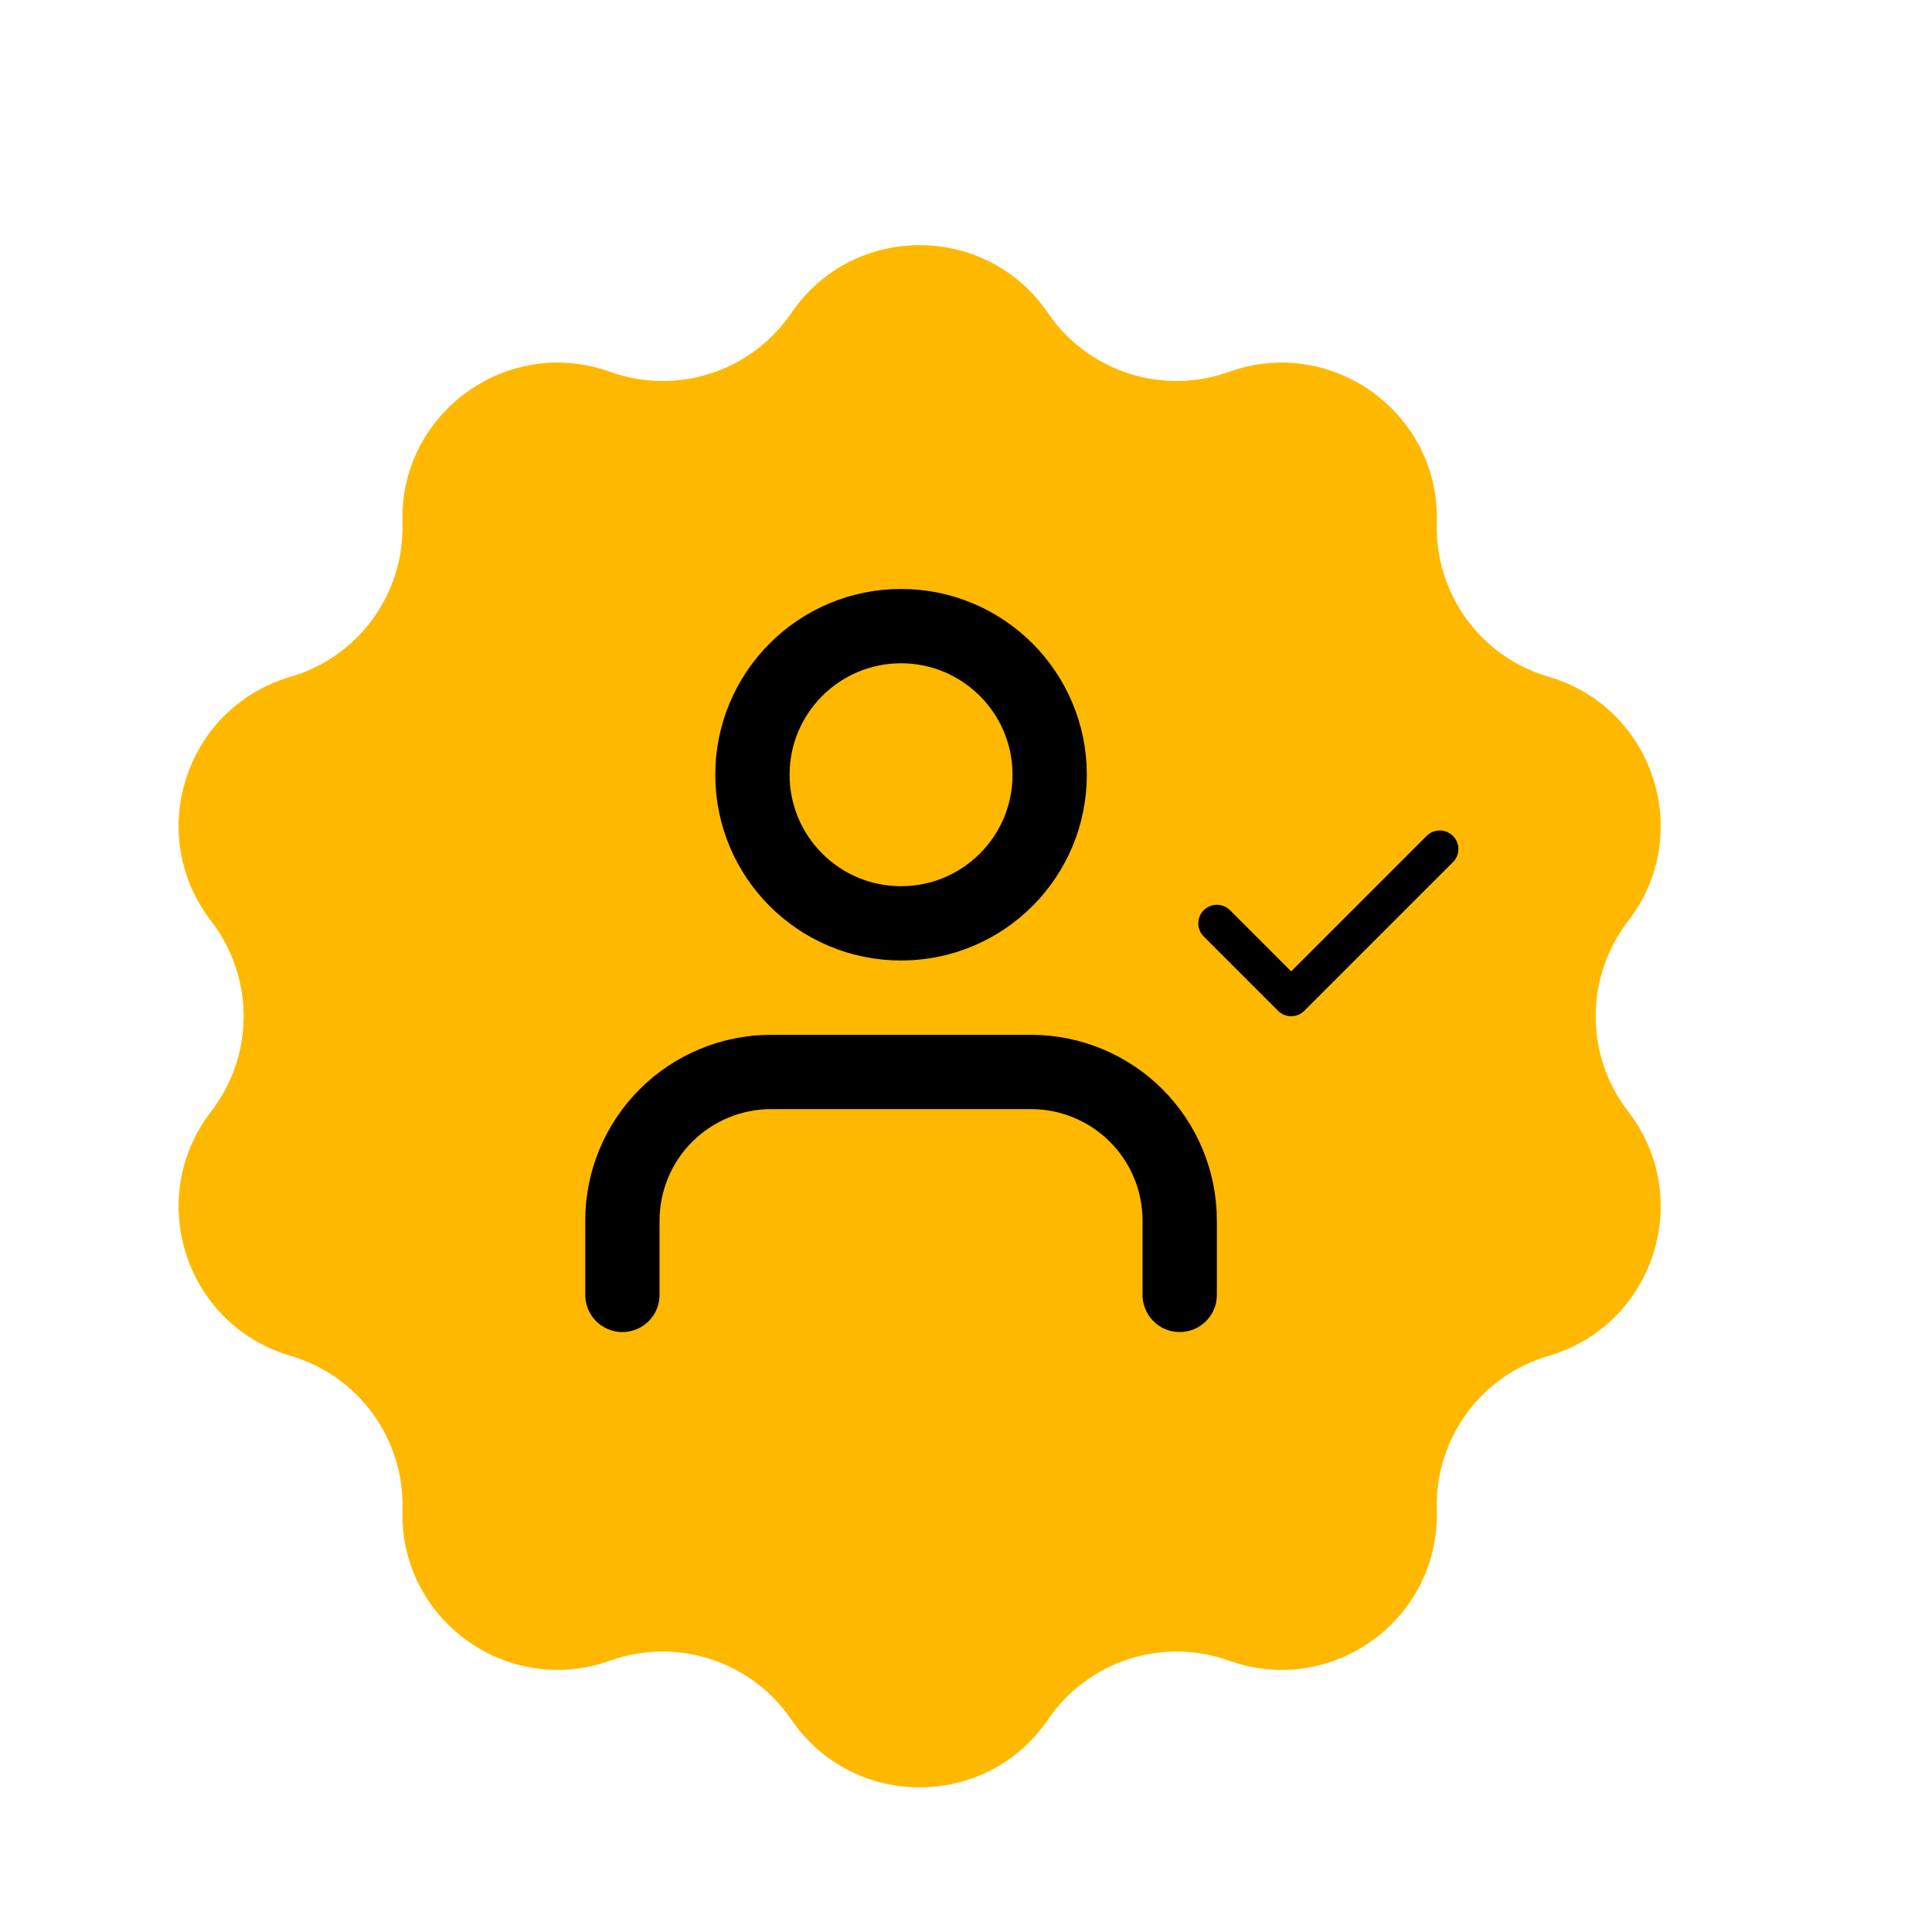
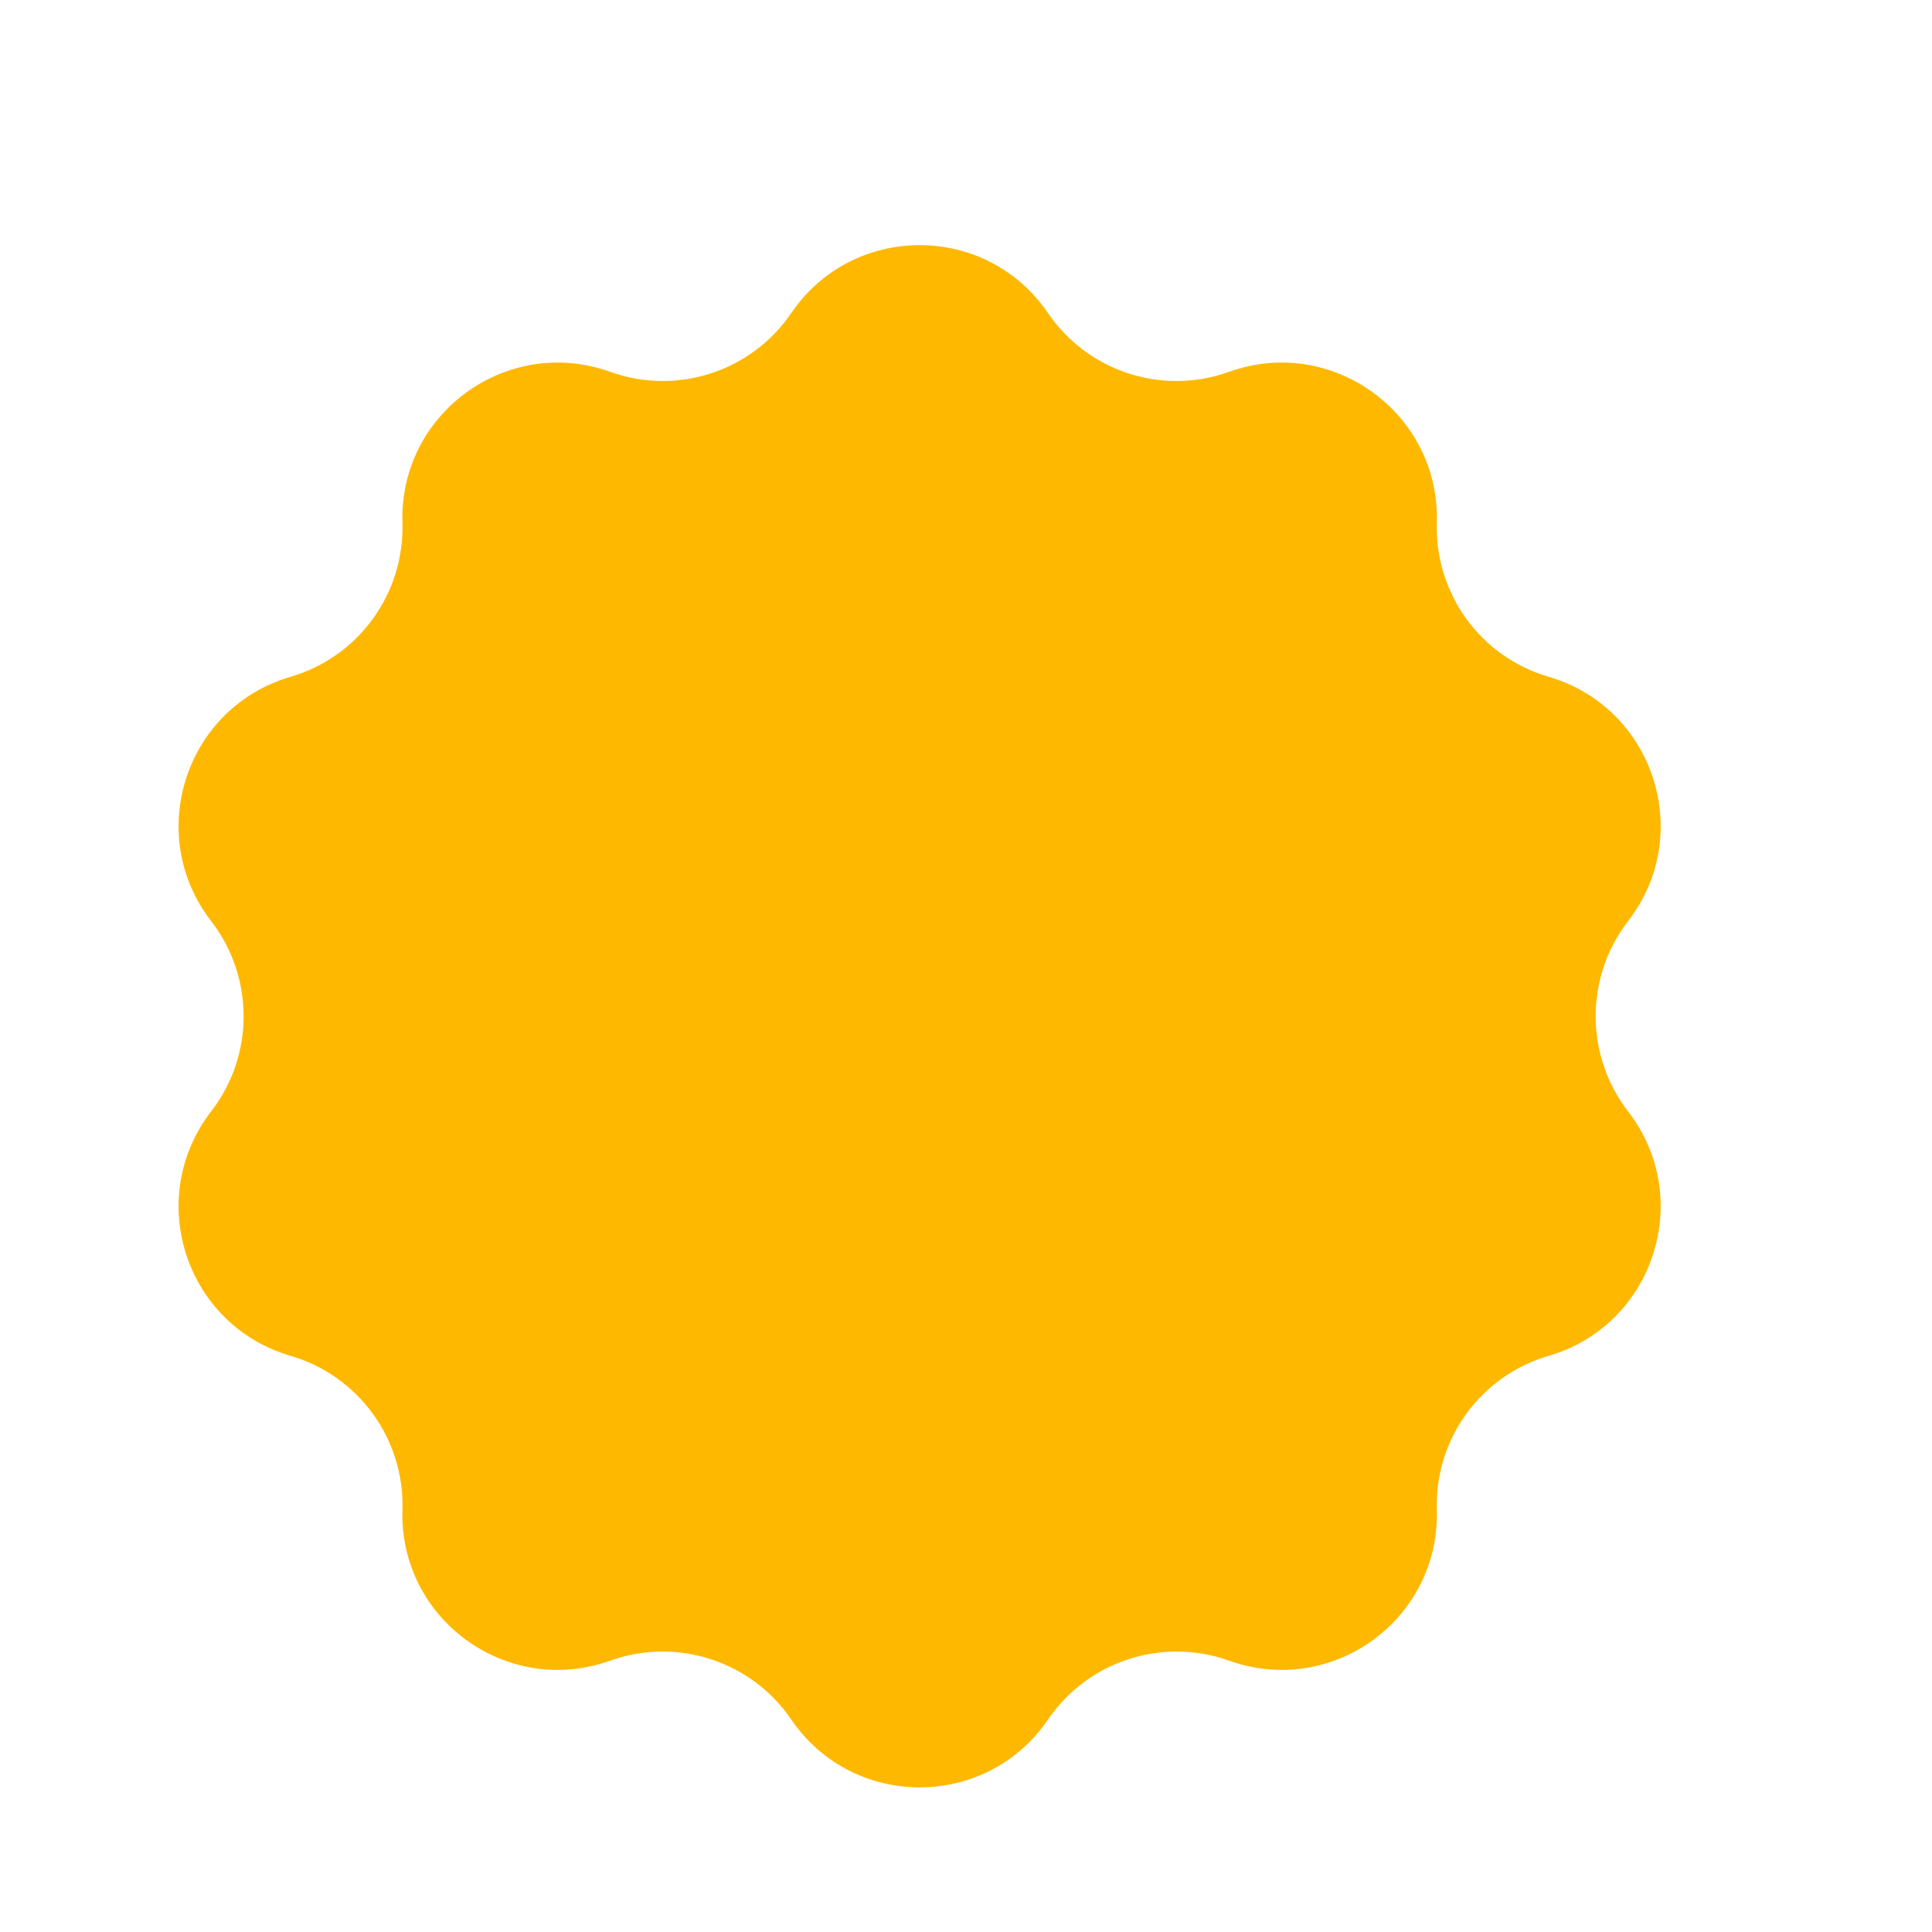
<svg xmlns="http://www.w3.org/2000/svg" width="13" height="13" viewBox="0 0 13 13" fill="none">
  <path d="M5.324 2.107C5.739 1.497 6.637 1.497 7.052 2.107C7.321 2.501 7.821 2.663 8.27 2.502C8.964 2.253 9.691 2.782 9.668 3.518C9.654 3.995 9.963 4.421 10.421 4.554C11.129 4.761 11.406 5.615 10.955 6.198C10.664 6.575 10.664 7.102 10.955 7.478C11.406 8.062 11.129 8.916 10.421 9.123C9.963 9.256 9.654 9.682 9.668 10.158C9.691 10.895 8.964 11.423 8.27 11.174C7.821 11.014 7.321 11.176 7.052 11.57C6.637 12.179 5.739 12.179 5.324 11.57C5.055 11.176 4.555 11.014 4.106 11.174C3.412 11.423 2.685 10.895 2.708 10.158C2.722 9.682 2.412 9.256 1.955 9.123C1.247 8.916 0.97 8.062 1.421 7.478C1.712 7.102 1.712 6.575 1.421 6.198C0.97 5.615 1.247 4.761 1.955 4.554C2.412 4.421 2.722 3.995 2.708 3.518C2.685 2.782 3.412 2.253 4.106 2.502C4.555 2.663 5.055 2.501 5.324 2.107Z" fill="#FFB800" />
  <g clip-path="url(#clip0_328_854)">
-     <path d="M7.938 8.713V8.213C7.938 7.948 7.833 7.694 7.645 7.506C7.458 7.319 7.203 7.213 6.938 7.213H5.188C4.923 7.213 4.668 7.319 4.481 7.506C4.293 7.694 4.188 7.948 4.188 8.213V8.713" stroke="black" stroke-width="0.5" stroke-linecap="round" stroke-linejoin="round" />
-     <path d="M6.063 6.213C6.615 6.213 7.063 5.766 7.063 5.213C7.063 4.661 6.615 4.213 6.063 4.213C5.511 4.213 5.063 4.661 5.063 5.213C5.063 5.766 5.511 6.213 6.063 6.213Z" stroke="black" stroke-width="0.5" stroke-linecap="round" stroke-linejoin="round" />
-     <path d="M8.188 6.213L8.688 6.713L9.688 5.713" stroke="black" stroke-width="0.25" stroke-linecap="round" stroke-linejoin="round" />
-   </g>
+     </g>
  <defs>
    <clipPath id="clip0_328_854">
      <rect width="6" height="6" fill="white" transform="translate(3.938 3.463)" />
    </clipPath>
  </defs>
</svg>